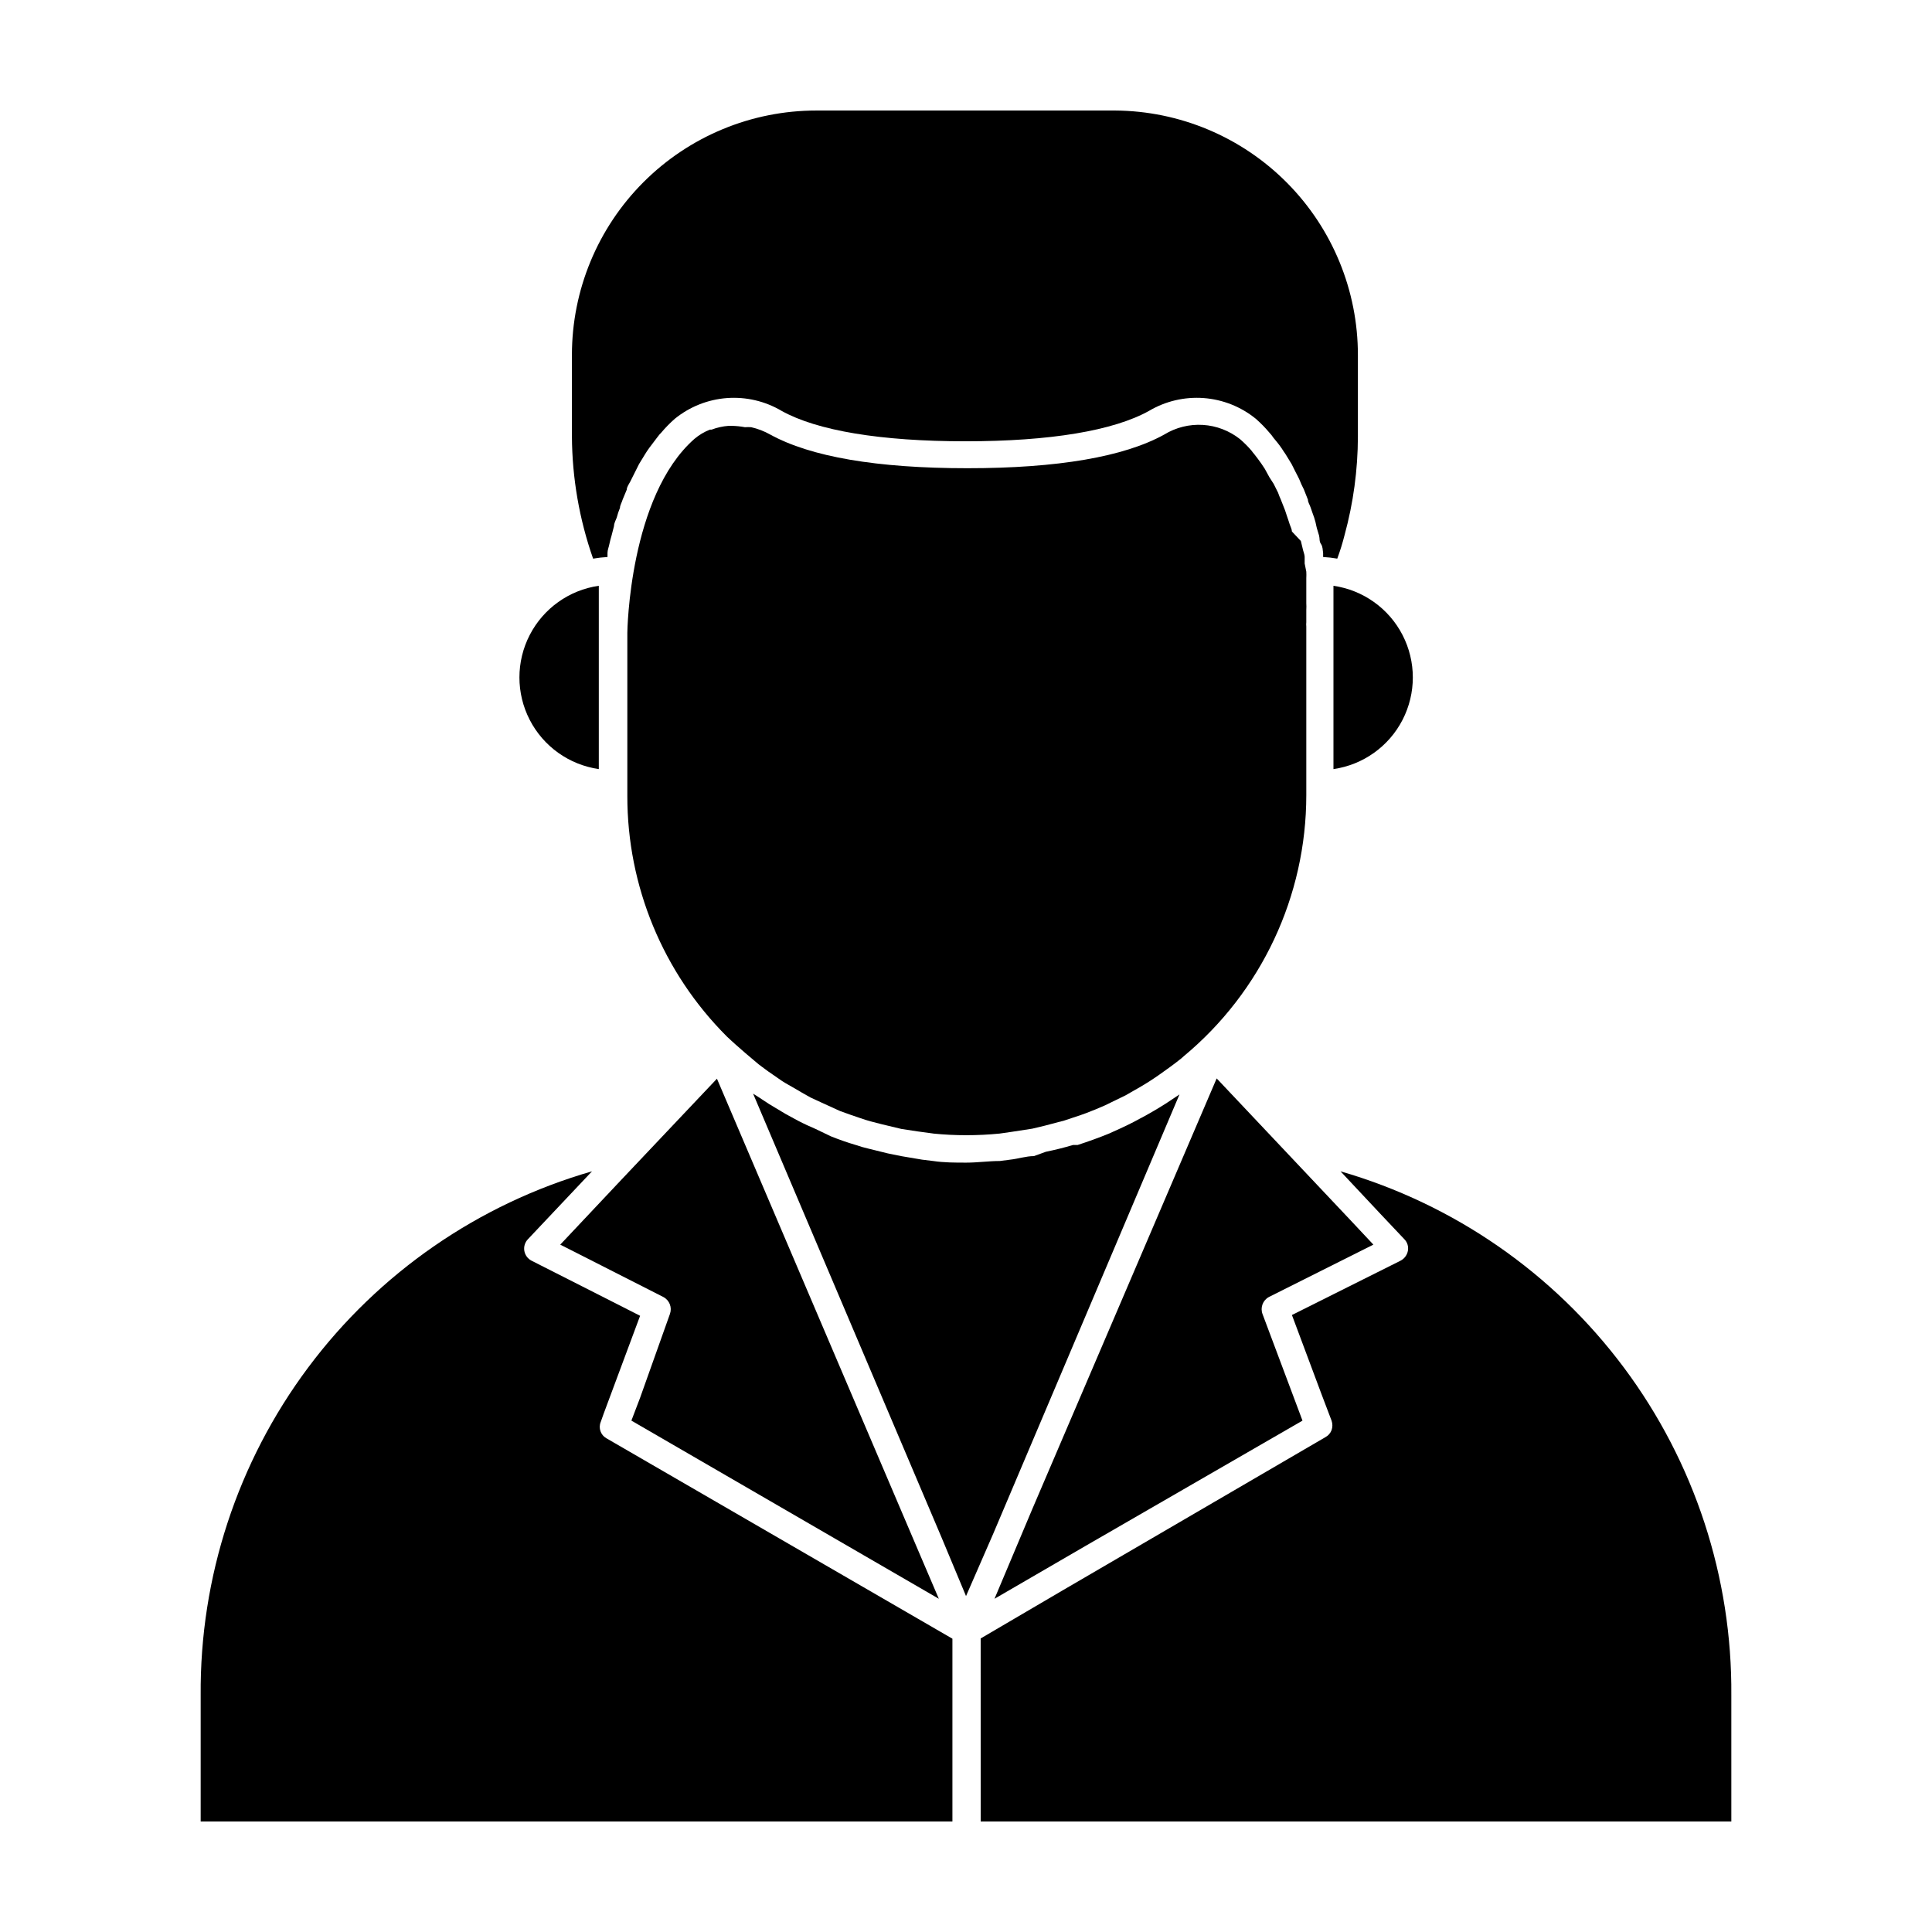
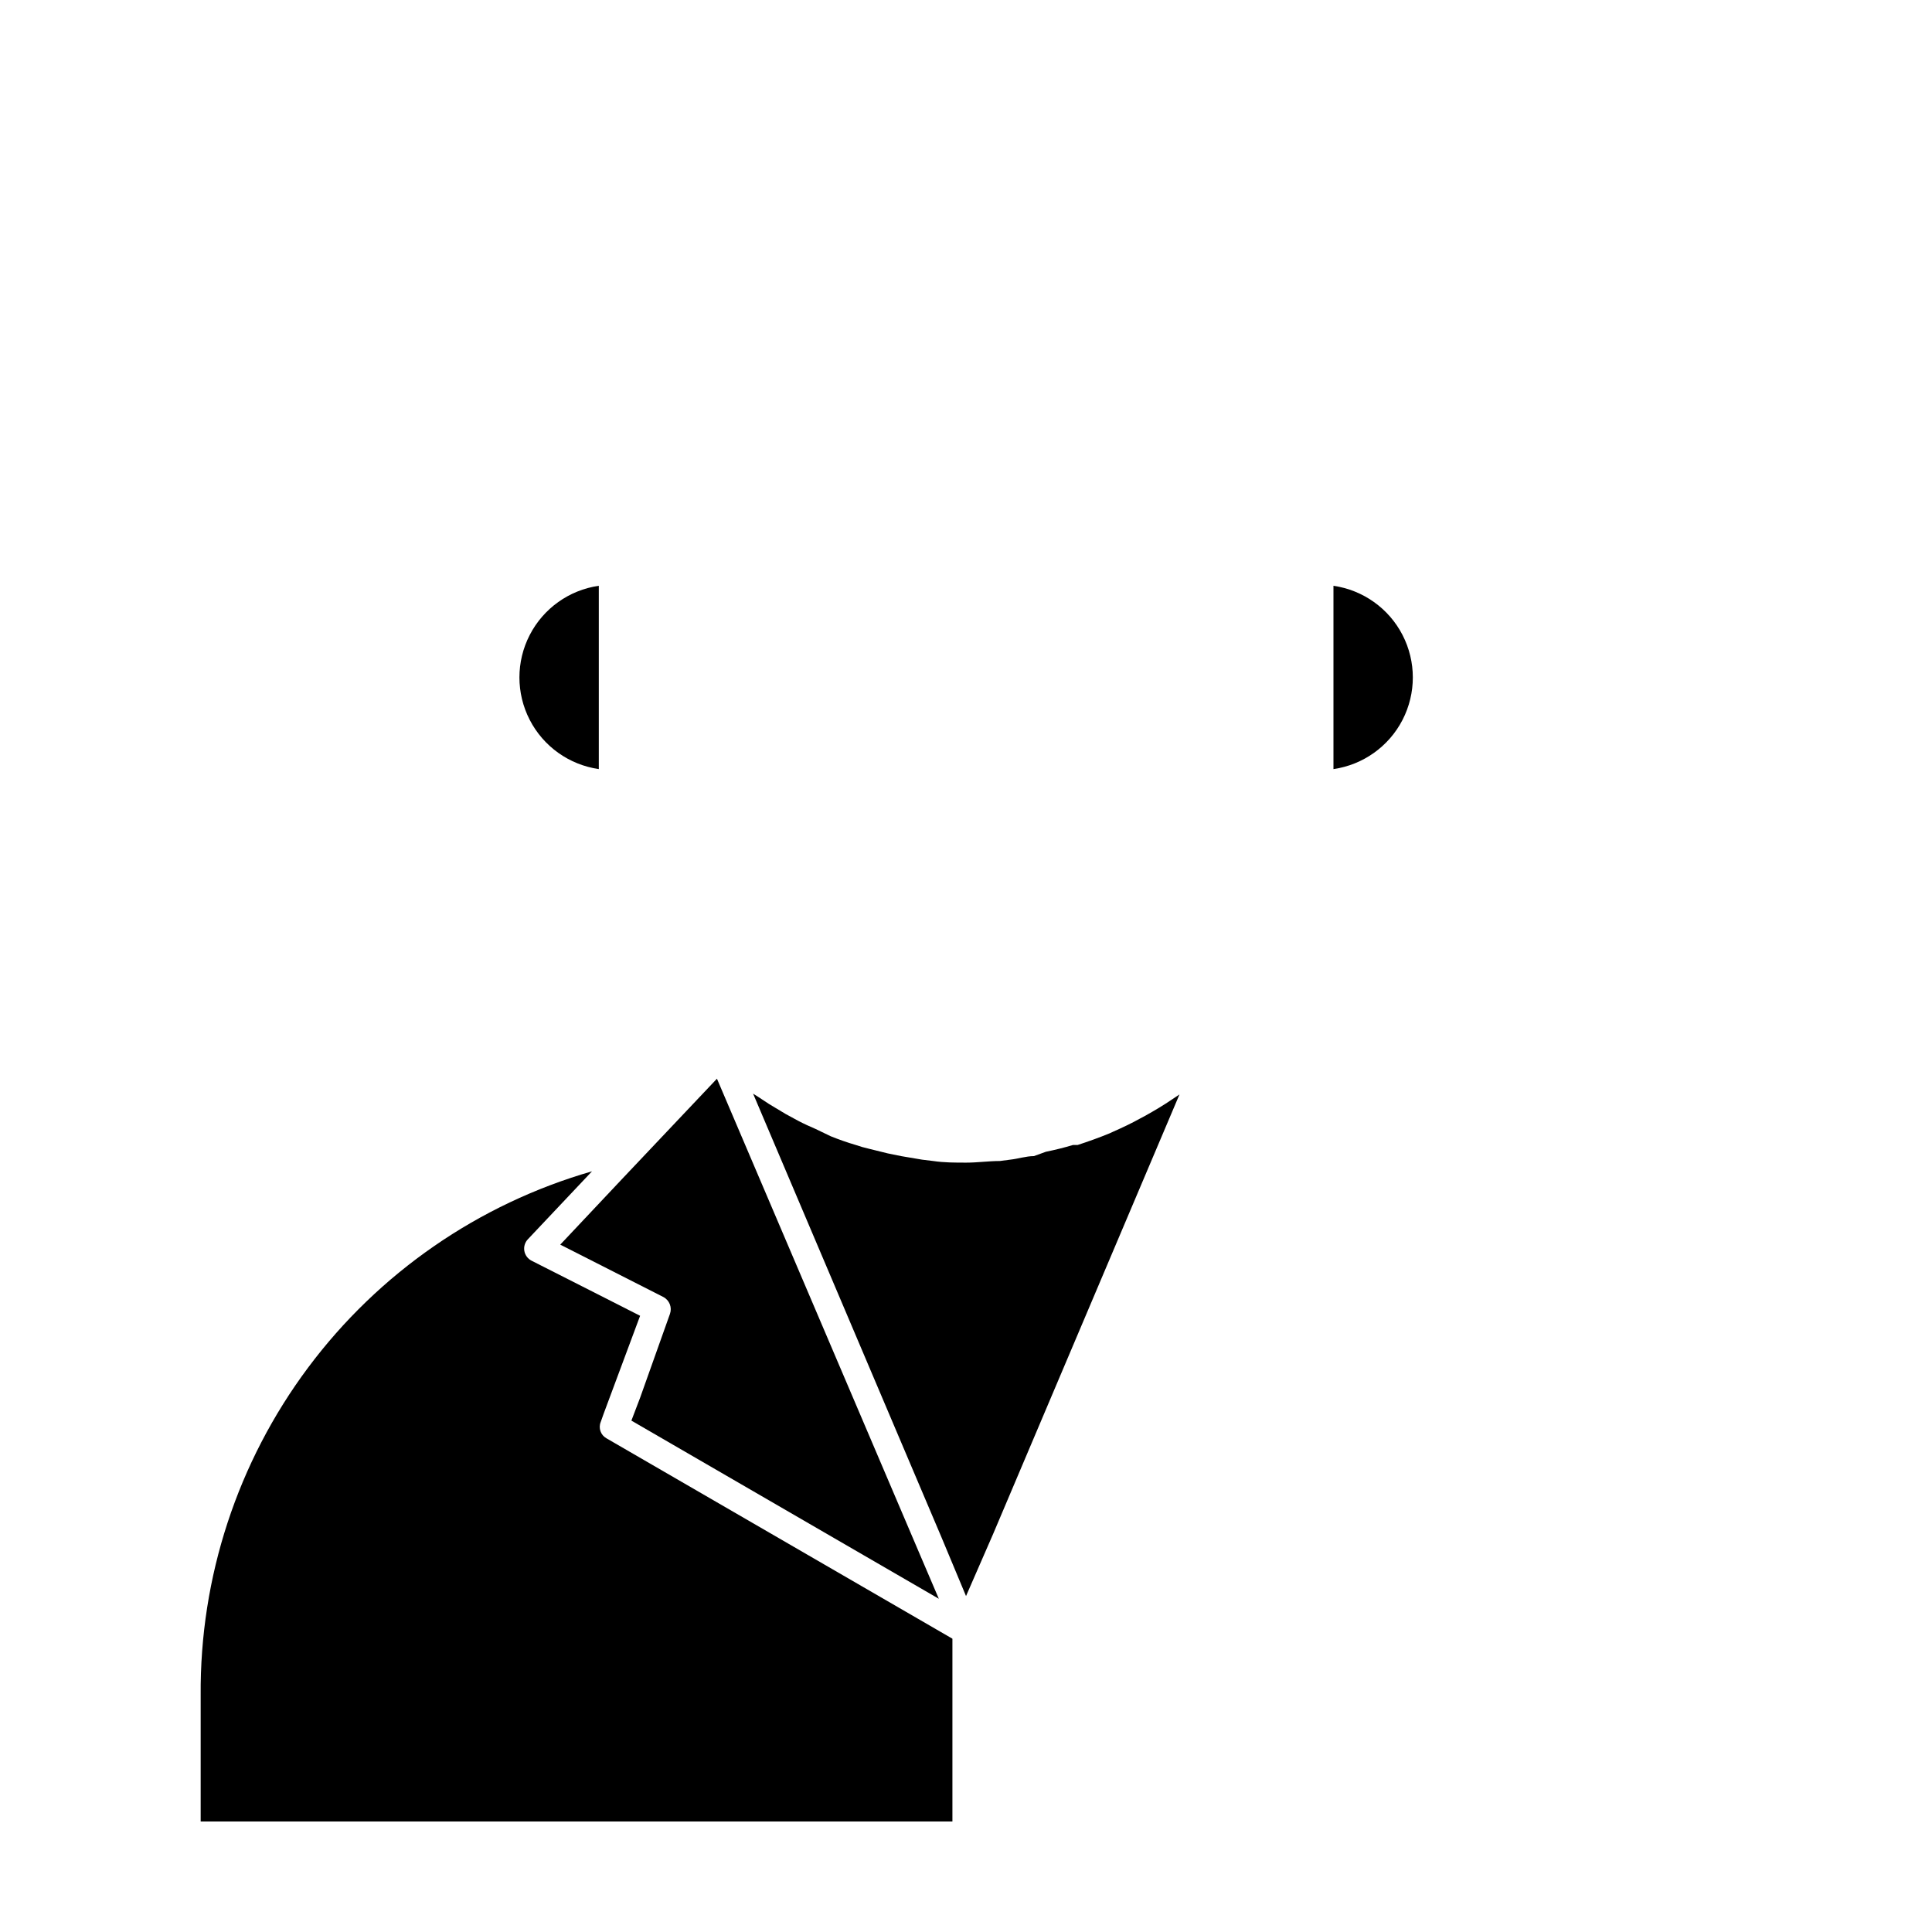
<svg xmlns="http://www.w3.org/2000/svg" fill="#000000" width="800px" height="800px" version="1.1" viewBox="144 144 512 512">
  <g>
    <path d="m497.38 299.24v48.582-0.004c7.852-1.133 14.672-5.992 18.309-13.047 3.633-7.055 3.633-15.43 0-22.484-3.637-7.055-10.457-11.914-18.309-13.047z" />
-     <path d="m480.25 487.73 27.707-13.891-6.406-6.836-35.121-37.211-48.871 114.15-10.004 23.75 24.039-13.961 57.578-33.25-1.078-2.879-9.5-25.336c-0.66-1.715 0.047-3.652 1.656-4.535z" />
-     <path d="m439.51 173.29h-79.172c-17.18 0-33.652 6.824-45.801 18.973-12.148 12.148-18.973 28.621-18.973 45.801v21.594c0.062 11.031 1.957 21.977 5.613 32.387 1.262-0.215 2.535-0.359 3.816-0.43v-1.078c0-0.793 0.359-1.582 0.504-2.375s0.359-1.441 0.574-2.231l0.648-2.519c0-0.719 0.434-1.512 0.719-2.231v-0.004c0.223-0.883 0.512-1.75 0.863-2.59 0-0.719 0.504-1.441 0.719-2.231l1.078-2.59c0-0.719 0.574-1.441 0.938-2.16 0.359-0.719 0.863-1.727 1.297-2.59 0.434-0.863 0.648-1.297 1.008-2.016l1.582-2.59c0.359-0.574 0.719-1.152 1.152-1.727 0.434-0.574 1.367-1.801 2.016-2.664s0.719-0.938 1.152-1.367v-0.004c1.105-1.312 2.309-2.539 3.598-3.672 3.938-3.195 8.758-5.106 13.816-5.481 5.055-0.371 10.105 0.812 14.469 3.394 9.43 5.254 26.27 8.062 48.727 8.062s39.227-2.809 48.652-8.062c4.363-2.582 9.414-3.766 14.469-3.394 5.059 0.375 9.879 2.285 13.816 5.481 1.289 1.133 2.492 2.359 3.598 3.672 0.402 0.422 0.762 0.879 1.082 1.367 0.719 0.863 1.441 1.727 2.086 2.664 0.648 0.938 0.719 1.152 1.152 1.727l1.582 2.59 1.008 2.016c0.434 0.863 0.938 1.727 1.297 2.664s0.648 1.367 0.938 2.016l1.078 2.734c0 0.719 0.504 1.367 0.719 2.086 0.215 0.719 0.648 1.801 0.938 2.664 0.289 0.863 0.434 1.512 0.574 2.231 0.145 0.719 0.504 1.727 0.719 2.519s0 1.512 0.504 2.231 0.434 1.582 0.574 2.375v1.078l0.004 0.004c1.254 0.066 2.504 0.211 3.742 0.43 0.762-2.051 1.41-4.141 1.941-6.262 2.32-8.492 3.508-17.25 3.527-26.055v-21.594 0.004c0.02-17.117-6.738-33.547-18.793-45.699-12.059-12.152-28.434-19.035-45.551-19.148z" />
    <path d="m313.63 514.43-2.305 6.047 81.473 47.215-4.894-11.445-53.906-126.38-25.262 26.703-16.266 17.273 9.5 4.82 17.848 9.07c1.602 0.855 2.332 2.75 1.727 4.461z" />
-     <path d="m347.68 428 3.527 2.445c1.078 0.719 2.231 1.297 3.312 1.941 1.078 0.648 2.809 1.656 4.246 2.445l2.949 1.367 4.894 2.231 2.809 1.008c1.727 0.574 3.453 1.223 5.254 1.727l3.094 0.793 5.109 1.223 4.246 0.648 4.246 0.574v0.008c2.891 0.289 5.801 0.434 8.707 0.43 2.977 0 5.926-0.145 8.852-0.434l3.023-0.434 5.613-0.863 3.312-0.793 5.184-1.367 3.023-1.008c1.801-0.574 3.527-1.223 5.254-1.941l2.519-1.078 5.469-2.664 1.871-1.078c1.941-1.078 3.887-2.231 5.688-3.453l1.367-0.938c1.941-1.367 3.957-2.809 5.828-4.32l0.648-0.574-0.004 0.004c20.562-17.09 32.457-42.434 32.461-69.168v-44.695c-0.039-0.383-0.039-0.766 0-1.148v-0.719-1.441-1.078-0.004c0.035-0.598 0.035-1.199 0-1.797v-1.152-3.457-2.016 0.004c0.031-0.578 0.031-1.152 0-1.73l-0.434-2.16v-1.801c0-0.574-0.434-1.582-0.574-2.375l-0.434-1.801-2.371-2.512c0-0.574-0.359-1.223-0.574-1.871-0.215-0.648-0.504-1.582-0.793-2.375-0.289-0.793-0.359-1.223-0.648-1.871l-0.938-2.375v-0.004c-0.27-0.586-0.512-1.188-0.719-1.797l-1.152-2.305-1.152-1.797-1.223-2.234-0.863-1.297c-0.574-0.863-1.223-1.656-1.871-2.519v0.004c-0.281-0.324-0.547-0.66-0.793-1.008-0.934-1.078-1.941-2.09-3.023-3.023-2.816-2.234-6.254-3.555-9.848-3.773-3.59-0.219-7.16 0.672-10.23 2.551-10.652 5.902-28.215 8.926-52.18 8.926-23.969 0-41.527-3.023-52.254-8.926-1.574-0.887-3.273-1.543-5.039-1.945-0.551-0.039-1.102-0.039-1.652 0-1.188-0.223-2.391-0.344-3.602-0.359h-0.719c-1.551 0.113-3.078 0.453-4.535 1.008h-0.434 0.004c-1.496 0.582-2.883 1.41-4.102 2.449-17.273 15.188-17.777 51.027-17.777 51.387v43.184c-0.043 23.914 9.434 46.859 26.34 63.77 1.582 1.512 3.238 2.949 4.894 4.391l2.809 2.375c0.863 0.789 2.156 1.652 3.383 2.59z" />
-     <path d="m602.82 593.32c0.246-31.277-9.742-61.781-28.441-86.855-18.695-25.078-45.078-43.355-75.125-52.051l10.797 11.516 6.117 6.477c0.805 0.812 1.152 1.973 0.934 3.094-0.219 1.117-0.934 2.07-1.941 2.594l-28.789 14.395 7.773 20.801 2.734 7.199v-0.004c0.285 0.816 0.285 1.703 0 2.519-0.305 0.805-0.895 1.469-1.656 1.871l-69.742 40.664-21.594 12.668 0.004 48.508h198.93z" />
    <path d="m407.2 550.49 49.375-116.45-1.941 1.297c-2.305 1.582-4.75 3.023-7.199 4.391l-1.223 0.648c-2.305 1.297-4.75 2.445-7.199 3.527l-0.938 0.434c-2.809 1.152-5.613 2.16-8.492 3.094h-1.223c-2.375 0.719-4.75 1.297-7.199 1.801l-3.164 1.148c-2.086 0-4.176 0.719-6.262 0.938l-2.734 0.359c-2.949 0-5.973 0.434-8.926 0.434-2.949 0-5.902 0-8.781-0.434l-2.949-0.359-5.543-0.938-3.527-0.719-4.965-1.223c-1.195-0.27-2.371-0.605-3.527-1.008-2.231-0.648-4.461-1.441-6.621-2.305l-4.031-1.941c-1.512-0.648-3.094-1.367-4.606-2.16l-3.312-1.801-4.32-2.59-2.949-1.941-1.367-0.863 49.879 117.46 6.551 15.688z" />
    <path d="m302.69 347.6v-48.363c-7.856 1.133-14.676 5.992-18.309 13.047-3.637 7.055-3.637 15.43 0 22.484 3.633 7.055 10.453 11.914 18.309 13.047z" />
    <path d="m197.18 626.71h199.22v-48.438l-91.691-53.113c-1.523-0.852-2.172-2.703-1.512-4.32l0.793-2.231 9.645-25.91-13.316-6.766-15.473-7.844c-1.008-0.523-1.707-1.492-1.895-2.609-0.184-1.121 0.172-2.258 0.957-3.078l16.984-17.992c-30.078 8.656-56.5 26.922-75.227 52.004-18.727 25.082-28.73 55.602-28.484 86.902z" />
  </g>
</svg>